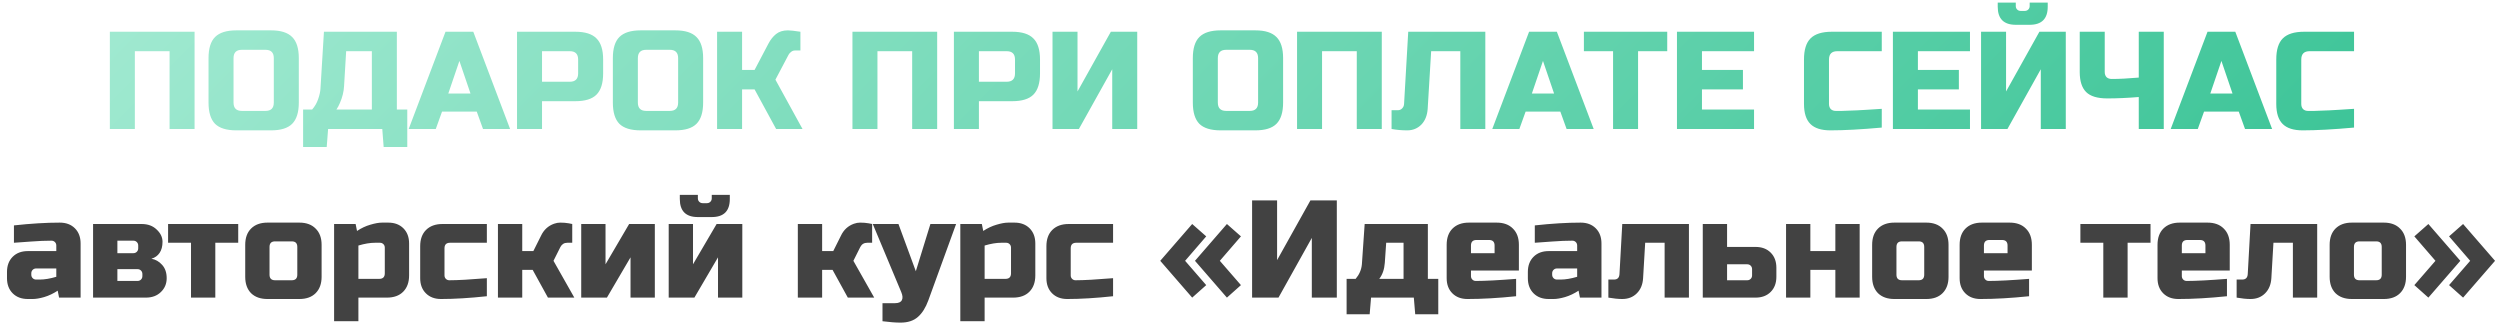
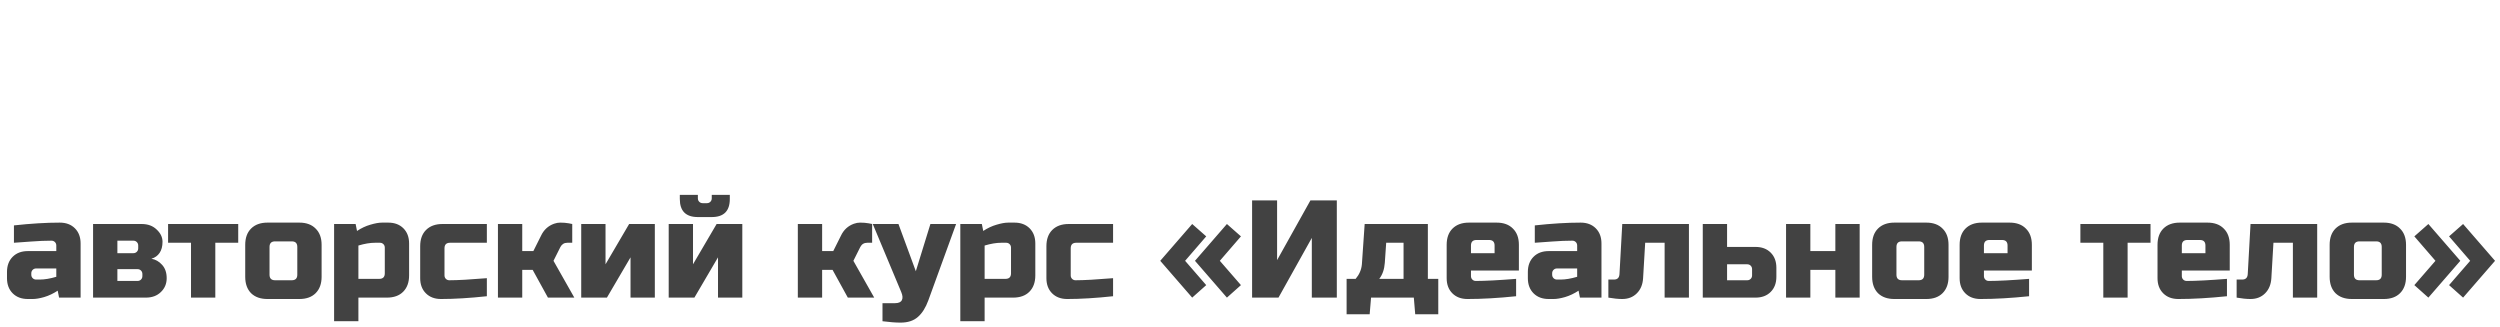
<svg xmlns="http://www.w3.org/2000/svg" width="252" height="33" viewBox="0 0 252 33" fill="none">
-   <path d="M19.613 13H17.093V5.16H13.593V13H11.073V3.2H19.613V13ZM27.6 5.86C27.6 5.3 27.32 5.02 26.76 5.02H24.38C23.82 5.02 23.54 5.3 23.54 5.86V10.34C23.54 10.9 23.82 11.18 24.38 11.18H26.76C27.32 11.18 27.6 10.9 27.6 10.34V5.86ZM30.12 10.34C30.12 11.32 29.896 12.034 29.448 12.482C29.009 12.921 28.3 13.14 27.32 13.14H23.82C22.84 13.14 22.126 12.921 21.678 12.482C21.239 12.034 21.02 11.32 21.02 10.34V5.86C21.02 4.88 21.239 4.171 21.678 3.732C22.126 3.284 22.84 3.06 23.82 3.06H27.32C28.3 3.06 29.009 3.284 29.448 3.732C29.896 4.171 30.12 4.88 30.12 5.86V10.34ZM32.653 3.2H40.003V11.04H41.053V14.82H38.673L38.533 13H33.073L32.933 14.82H30.553V11.04H31.463C31.734 10.732 31.934 10.387 32.065 10.004C32.205 9.612 32.284 9.257 32.303 8.94L32.653 3.2ZM37.483 11.04V5.16H34.893L34.683 8.66C34.655 9.229 34.515 9.803 34.263 10.382C34.16 10.625 34.044 10.844 33.913 11.04H37.483ZM43.927 13H41.197L44.907 3.2H47.707L51.417 13H48.687L48.057 11.25H44.557L43.927 13ZM45.187 9.43H47.427L46.307 6.14L45.187 9.43ZM52.116 3.2H57.996C58.976 3.2 59.686 3.424 60.124 3.872C60.572 4.311 60.796 5.02 60.796 6V7.4C60.796 8.38 60.572 9.094 60.124 9.542C59.686 9.981 58.976 10.2 57.996 10.2H54.636V13H52.116V3.2ZM58.276 6C58.276 5.44 57.996 5.16 57.436 5.16H54.636V8.24H57.436C57.996 8.24 58.276 7.96 58.276 7.4V6ZM68.356 5.86C68.356 5.3 68.076 5.02 67.516 5.02H65.136C64.576 5.02 64.296 5.3 64.296 5.86V10.34C64.296 10.9 64.576 11.18 65.136 11.18H67.516C68.076 11.18 68.356 10.9 68.356 10.34V5.86ZM70.876 10.34C70.876 11.32 70.652 12.034 70.204 12.482C69.765 12.921 69.056 13.14 68.076 13.14H64.576C63.596 13.14 62.882 12.921 62.434 12.482C61.995 12.034 61.776 11.32 61.776 10.34V5.86C61.776 4.88 61.995 4.171 62.434 3.732C62.882 3.284 63.596 3.06 64.576 3.06H68.076C69.056 3.06 69.765 3.284 70.204 3.732C70.652 4.171 70.876 4.88 70.876 5.86V10.34ZM79.422 3.06C79.656 3.06 80.076 3.107 80.682 3.2V5.09H80.122C79.982 5.09 79.856 5.137 79.744 5.23C79.632 5.314 79.548 5.407 79.492 5.51L78.162 8.03L80.892 13H78.232L76.062 9.01H74.802V13H72.282V3.2H74.802V7.05H76.062L77.462 4.39C77.668 3.998 77.92 3.681 78.218 3.438C78.526 3.186 78.928 3.06 79.422 3.06ZM94.467 13H91.947V5.16H88.447V13H85.927V3.2H94.467V13ZM96.153 3.2H102.033C103.013 3.2 103.723 3.424 104.161 3.872C104.609 4.311 104.833 5.02 104.833 6V7.4C104.833 8.38 104.609 9.094 104.161 9.542C103.723 9.981 103.013 10.2 102.033 10.2H98.674V13H96.153V3.2ZM102.313 6C102.313 5.44 102.033 5.16 101.473 5.16H98.674V8.24H101.473C102.033 8.24 102.313 7.96 102.313 7.4V6ZM114.633 13H112.113V6.98L108.753 13H106.093V3.2H108.613V9.22L111.973 3.2H114.633V13ZM126.817 5.86C126.817 5.3 126.537 5.02 125.977 5.02H123.597C123.037 5.02 122.757 5.3 122.757 5.86V10.34C122.757 10.9 123.037 11.18 123.597 11.18H125.977C126.537 11.18 126.817 10.9 126.817 10.34V5.86ZM129.337 10.34C129.337 11.32 129.113 12.034 128.665 12.482C128.226 12.921 127.517 13.14 126.537 13.14H123.037C122.057 13.14 121.343 12.921 120.895 12.482C120.456 12.034 120.237 11.32 120.237 10.34V5.86C120.237 4.88 120.456 4.171 120.895 3.732C121.343 3.284 122.057 3.06 123.037 3.06H126.537C127.517 3.06 128.226 3.284 128.665 3.732C129.113 4.171 129.337 4.88 129.337 5.86V10.34ZM139.283 13H136.763V5.16H133.263V13H130.743V3.2H139.283V13ZM143.91 10.97C143.863 11.642 143.649 12.174 143.266 12.566C142.883 12.949 142.412 13.14 141.852 13.14C141.292 13.14 140.765 13.093 140.27 13V11.11H140.9C141.077 11.11 141.222 11.049 141.334 10.928C141.455 10.807 141.521 10.657 141.53 10.48L141.95 3.2H149.72V13H147.2V5.16H144.26L143.91 10.97ZM153.152 13H150.422L154.132 3.2H156.932L160.642 13H157.912L157.282 11.25H153.782L153.152 13ZM154.412 9.43H156.652L155.532 6.14L154.412 9.43ZM165.117 13H162.597V5.16H159.657V3.2H168.057V5.16H165.117V13ZM176.808 13H169.038V3.2H176.808V5.16H171.558V7.05H175.688V9.01H171.558V11.04H176.808V13ZM189.682 12.86C187.601 13.047 185.874 13.14 184.502 13.14C183.588 13.14 182.916 12.925 182.486 12.496C182.057 12.067 181.842 11.395 181.842 10.48V6C181.842 5.02 182.062 4.311 182.5 3.872C182.948 3.424 183.662 3.2 184.642 3.2H189.682V5.16H185.202C184.642 5.16 184.362 5.44 184.362 6V10.48C184.362 10.695 184.423 10.867 184.544 10.998C184.675 11.119 184.838 11.18 185.034 11.18C185.23 11.18 185.445 11.18 185.678 11.18C185.912 11.171 186.154 11.161 186.406 11.152C186.658 11.143 186.91 11.133 187.162 11.124C187.424 11.115 187.755 11.096 188.156 11.068C188.567 11.04 189.076 11.007 189.682 10.97V12.86ZM198.574 13H190.804V3.2H198.574V5.16H193.324V7.05H197.454V9.01H193.324V11.04H198.574V13ZM205.711 13V6.98L202.351 13H199.691V3.2H202.211V9.22L205.571 3.2H208.231V13H205.711ZM203.191 2.5C201.977 2.5 201.371 1.893 201.371 0.68V0.26H203.191V0.61C203.191 0.75 203.237 0.867 203.331 0.96C203.424 1.053 203.541 1.1 203.681 1.1H204.101C204.241 1.1 204.357 1.053 204.451 0.96C204.544 0.867 204.591 0.75 204.591 0.61V0.26H206.411V0.68C206.411 1.893 205.804 2.5 204.591 2.5H203.191ZM215.587 9.78C214.467 9.873 213.408 9.92 212.409 9.92C211.42 9.92 210.71 9.705 210.281 9.276C209.852 8.847 209.637 8.175 209.637 7.26V3.2H212.157V7.26C212.157 7.475 212.218 7.647 212.339 7.778C212.47 7.899 212.642 7.96 212.857 7.96C213.622 7.96 214.532 7.913 215.587 7.82V3.2H218.107V13H215.587V9.78ZM221.538 13H218.808L222.518 3.2H225.318L229.028 13H226.298L225.668 11.25H222.168L221.538 13ZM222.798 9.43H225.038L223.918 6.14L222.798 9.43ZM237.288 12.86C235.206 13.047 233.48 13.14 232.108 13.14C231.193 13.14 230.521 12.925 230.092 12.496C229.662 12.067 229.448 11.395 229.448 10.48V6C229.448 5.02 229.667 4.311 230.106 3.872C230.554 3.424 231.268 3.2 232.248 3.2H237.288V5.16H232.808C232.248 5.16 231.968 5.44 231.968 6V10.48C231.968 10.695 232.028 10.867 232.15 10.998C232.28 11.119 232.444 11.18 232.64 11.18C232.836 11.18 233.05 11.18 233.284 11.18C233.517 11.171 233.76 11.161 234.012 11.152C234.264 11.143 234.516 11.133 234.768 11.124C235.029 11.115 235.36 11.096 235.762 11.068C236.172 11.04 236.681 11.007 237.288 10.97V12.86Z" fill="url(#paint0_linear_6205_1370)" />
  <path d="M3.995 28.18C4.49 28.18 5.05 28.087 5.675 27.9V27.06H3.645C3.505 27.06 3.389 27.107 3.295 27.2C3.202 27.293 3.155 27.41 3.155 27.55V27.69C3.155 27.83 3.202 27.947 3.295 28.04C3.389 28.133 3.505 28.18 3.645 28.18H3.995ZM1.405 22.72C3.113 22.533 4.653 22.44 6.025 22.44C6.66 22.44 7.169 22.631 7.551 23.014C7.934 23.397 8.125 23.905 8.125 24.54V30H5.955L5.815 29.3C5.377 29.589 4.924 29.804 4.457 29.944C4 30.075 3.613 30.14 3.295 30.14H2.805C2.171 30.14 1.662 29.949 1.279 29.566C0.897 29.183 0.705 28.675 0.705 28.04V27.41C0.705 26.775 0.897 26.267 1.279 25.884C1.662 25.501 2.171 25.31 2.805 25.31H5.675V24.75C5.675 24.61 5.629 24.493 5.535 24.4C5.442 24.307 5.325 24.26 5.185 24.26C4.579 24.26 3.907 24.288 3.169 24.344C2.441 24.4 1.853 24.442 1.405 24.47V22.72ZM14.702 30H9.382V22.58H14.282C14.907 22.58 15.411 22.767 15.794 23.14C16.186 23.504 16.382 23.915 16.382 24.372C16.382 24.829 16.284 25.203 16.088 25.492C15.892 25.781 15.616 25.977 15.262 26.08C15.682 26.155 16.041 26.36 16.34 26.696C16.648 27.032 16.802 27.48 16.802 28.04C16.802 28.6 16.606 29.067 16.214 29.44C15.831 29.813 15.327 30 14.702 30ZM14.352 27.62C14.352 27.48 14.305 27.363 14.212 27.27C14.118 27.177 14.002 27.13 13.862 27.13H11.832V28.32H13.862C14.002 28.32 14.118 28.273 14.212 28.18C14.305 28.087 14.352 27.97 14.352 27.83V27.62ZM13.932 24.75C13.932 24.61 13.885 24.493 13.792 24.4C13.698 24.307 13.582 24.26 13.442 24.26H11.832V25.52H13.442C13.582 25.52 13.698 25.473 13.792 25.38C13.885 25.287 13.932 25.17 13.932 25.03V24.75ZM21.703 24.47V30H19.253V24.47H16.943V22.58H24.013V24.47H21.703ZM32.418 27.9C32.418 28.6 32.218 29.151 31.816 29.552C31.424 29.944 30.878 30.14 30.178 30.14H26.958C26.258 30.14 25.707 29.944 25.306 29.552C24.914 29.151 24.718 28.6 24.718 27.9V24.68C24.718 23.98 24.914 23.434 25.306 23.042C25.707 22.641 26.258 22.44 26.958 22.44H30.178C30.878 22.44 31.424 22.641 31.816 23.042C32.218 23.434 32.418 23.98 32.418 24.68V27.9ZM29.968 24.89C29.968 24.517 29.782 24.33 29.408 24.33H27.728C27.355 24.33 27.168 24.517 27.168 24.89V27.69C27.168 28.063 27.355 28.25 27.728 28.25H29.408C29.782 28.25 29.968 28.063 29.968 27.69V24.89ZM37.807 24.47C37.312 24.47 36.752 24.563 36.127 24.75V28.11H38.227C38.6 28.11 38.787 27.923 38.787 27.55V24.96C38.787 24.82 38.74 24.703 38.647 24.61C38.553 24.517 38.437 24.47 38.297 24.47H37.807ZM36.127 30V32.38H33.677V22.58H35.847L35.987 23.28C36.425 22.991 36.873 22.781 37.331 22.65C37.797 22.51 38.189 22.44 38.507 22.44H39.137C39.771 22.44 40.28 22.631 40.663 23.014C41.045 23.397 41.237 23.905 41.237 24.54V27.76C41.237 28.46 41.036 29.011 40.635 29.412C40.243 29.804 39.697 30 38.997 30H36.127ZM49.075 29.86C47.33 30.047 45.79 30.14 44.455 30.14C43.82 30.14 43.312 29.949 42.929 29.566C42.546 29.183 42.355 28.675 42.355 28.04V24.82C42.355 24.12 42.551 23.574 42.943 23.182C43.344 22.781 43.895 22.58 44.595 22.58H49.075V24.47H45.365C44.992 24.47 44.805 24.657 44.805 25.03V27.76C44.805 27.9 44.852 28.017 44.945 28.11C45.038 28.203 45.155 28.25 45.295 28.25C46.135 28.25 47.395 28.18 49.075 28.04V29.86ZM53.692 27.2H52.642V30H50.192V22.58H52.642V25.31H53.762L54.532 23.77C54.812 23.173 55.251 22.767 55.848 22.552C56.063 22.477 56.268 22.44 56.464 22.44C56.782 22.44 57.071 22.463 57.332 22.51L57.682 22.58V24.47H57.192C56.875 24.47 56.642 24.61 56.492 24.89L55.792 26.29L57.892 30H55.232L53.692 27.2ZM63.417 22.58H66.007V30H63.557V25.94L61.177 30H58.587V22.58H61.037V26.64L63.417 22.58ZM70.345 21.88C69.132 21.88 68.525 21.273 68.525 20.06V19.64H70.345V19.99C70.345 20.13 70.392 20.247 70.485 20.34C70.578 20.433 70.695 20.48 70.835 20.48H71.255C71.395 20.48 71.512 20.433 71.605 20.34C71.698 20.247 71.745 20.13 71.745 19.99V19.64H73.565V20.06C73.565 21.273 72.958 21.88 71.745 21.88H70.345ZM72.235 22.58H74.825V30H72.375V25.94L69.995 30H67.405V22.58H69.855V26.64L72.235 22.58ZM83.921 27.2H82.871V30H80.421V22.58H82.871V25.31H83.991L84.761 23.77C85.041 23.173 85.479 22.767 86.077 22.552C86.291 22.477 86.497 22.44 86.693 22.44C87.01 22.44 87.299 22.463 87.561 22.51L87.911 22.58V24.47H87.421C87.103 24.47 86.87 24.61 86.721 24.89L86.021 26.29L88.121 30H85.461L83.921 27.2ZM90.775 32.52C90.281 32.52 89.674 32.473 88.955 32.38V30.56H90.215C90.57 30.56 90.799 30.462 90.901 30.266C91.013 30.07 90.995 29.795 90.845 29.44L87.975 22.58H90.565L92.315 27.34L93.785 22.58H96.375L93.575 30.28C93.305 31.017 92.955 31.573 92.525 31.946C92.096 32.329 91.513 32.52 90.775 32.52ZM100.93 24.47C100.435 24.47 99.875 24.563 99.25 24.75V28.11H101.35C101.723 28.11 101.91 27.923 101.91 27.55V24.96C101.91 24.82 101.863 24.703 101.77 24.61C101.676 24.517 101.56 24.47 101.42 24.47H100.93ZM99.25 30V32.38H96.8V22.58H98.97L99.11 23.28C99.548 22.991 99.996 22.781 100.454 22.65C100.92 22.51 101.312 22.44 101.63 22.44H102.26C102.894 22.44 103.403 22.631 103.786 23.014C104.168 23.397 104.36 23.905 104.36 24.54V27.76C104.36 28.46 104.159 29.011 103.758 29.412C103.366 29.804 102.82 30 102.12 30H99.25ZM112.198 29.86C110.453 30.047 108.913 30.14 107.578 30.14C106.943 30.14 106.435 29.949 106.052 29.566C105.669 29.183 105.478 28.675 105.478 28.04V24.82C105.478 24.12 105.674 23.574 106.066 23.182C106.467 22.781 107.018 22.58 107.718 22.58H112.198V24.47H108.488C108.115 24.47 107.928 24.657 107.928 25.03V27.76C107.928 27.9 107.975 28.017 108.068 28.11C108.161 28.203 108.278 28.25 108.418 28.25C109.258 28.25 110.518 28.18 112.198 28.04V29.86ZM121.587 28.74L120.173 30L116.953 26.29L120.173 22.58L121.587 23.826L119.459 26.29L121.587 28.74ZM122.959 26.29L125.087 28.74L123.673 30L120.453 26.29L123.673 22.58L125.087 23.826L122.959 26.29ZM134.751 30H132.231V23.98L128.871 30H126.211V20.2H128.731V26.22L132.091 20.2H134.751V30ZM139.588 26.5C139.541 27.153 139.354 27.69 139.028 28.11H141.478V24.47H139.728L139.588 26.5ZM143.928 22.58V28.11H144.978V31.68H142.654L142.514 30H138.202L138.062 31.68H135.738V28.11H136.648C137.021 27.671 137.231 27.181 137.278 26.64L137.558 22.58H143.928ZM148.834 24.19C148.46 24.19 148.274 24.377 148.274 24.75V25.52H150.654V24.75C150.654 24.377 150.467 24.19 150.094 24.19H148.834ZM152.824 29.86C151.022 30.047 149.389 30.14 147.924 30.14C147.289 30.14 146.78 29.949 146.398 29.566C146.015 29.183 145.824 28.675 145.824 28.04V24.68C145.824 23.98 146.02 23.434 146.412 23.042C146.813 22.641 147.364 22.44 148.064 22.44H150.864C151.564 22.44 152.11 22.641 152.502 23.042C152.903 23.434 153.104 23.98 153.104 24.68V27.27H148.274V27.83C148.274 27.97 148.32 28.087 148.414 28.18C148.507 28.273 148.624 28.32 148.764 28.32C149.688 28.32 151.041 28.25 152.824 28.11V29.86ZM157.298 28.18C157.793 28.18 158.353 28.087 158.978 27.9V27.06H156.948C156.808 27.06 156.692 27.107 156.598 27.2C156.505 27.293 156.458 27.41 156.458 27.55V27.69C156.458 27.83 156.505 27.947 156.598 28.04C156.692 28.133 156.808 28.18 156.948 28.18H157.298ZM154.708 22.72C156.416 22.533 157.956 22.44 159.328 22.44C159.963 22.44 160.472 22.631 160.854 23.014C161.237 23.397 161.428 23.905 161.428 24.54V30H159.258L159.118 29.3C158.68 29.589 158.227 29.804 157.76 29.944C157.303 30.075 156.916 30.14 156.598 30.14H156.108C155.474 30.14 154.965 29.949 154.582 29.566C154.2 29.183 154.008 28.675 154.008 28.04V27.41C154.008 26.775 154.2 26.267 154.582 25.884C154.965 25.501 155.474 25.31 156.108 25.31H158.978V24.75C158.978 24.61 158.932 24.493 158.838 24.4C158.745 24.307 158.628 24.26 158.488 24.26C157.882 24.26 157.21 24.288 156.472 24.344C155.744 24.4 155.156 24.442 154.708 24.47V22.72ZM163.524 30.14C163.123 30.14 162.656 30.093 162.124 30V28.18H162.684C163.039 28.18 163.226 27.993 163.244 27.62L163.524 22.58H170.244V30H167.794V24.47H165.834L165.624 28.04C165.587 28.675 165.377 29.183 164.994 29.566C164.612 29.949 164.122 30.14 163.524 30.14ZM171.639 30V22.58H174.089V24.89H176.959C177.594 24.89 178.103 25.081 178.485 25.464C178.868 25.847 179.059 26.355 179.059 26.99V27.9C179.059 28.535 178.868 29.043 178.485 29.426C178.103 29.809 177.594 30 176.959 30H171.639ZM176.119 28.25C176.259 28.25 176.376 28.203 176.469 28.11C176.563 28.017 176.609 27.9 176.609 27.76V27.13C176.609 26.99 176.563 26.873 176.469 26.78C176.376 26.687 176.259 26.64 176.119 26.64H174.089V28.25H176.119ZM185.004 25.31V22.58H187.454V30H185.004V27.2H182.484V30H180.034V22.58H182.484V25.31H185.004ZM196.412 27.9C196.412 28.6 196.212 29.151 195.81 29.552C195.418 29.944 194.872 30.14 194.172 30.14H190.952C190.252 30.14 189.702 29.944 189.3 29.552C188.908 29.151 188.712 28.6 188.712 27.9V24.68C188.712 23.98 188.908 23.434 189.3 23.042C189.702 22.641 190.252 22.44 190.952 22.44H194.172C194.872 22.44 195.418 22.641 195.81 23.042C196.212 23.434 196.412 23.98 196.412 24.68V27.9ZM193.962 24.89C193.962 24.517 193.776 24.33 193.402 24.33H191.722C191.349 24.33 191.162 24.517 191.162 24.89V27.69C191.162 28.063 191.349 28.25 191.722 28.25H193.402C193.776 28.25 193.962 28.063 193.962 27.69V24.89ZM200.541 24.19C200.167 24.19 199.981 24.377 199.981 24.75V25.52H202.361V24.75C202.361 24.377 202.174 24.19 201.801 24.19H200.541ZM204.531 29.86C202.729 30.047 201.096 30.14 199.631 30.14C198.996 30.14 198.487 29.949 198.105 29.566C197.722 29.183 197.531 28.675 197.531 28.04V24.68C197.531 23.98 197.727 23.434 198.119 23.042C198.52 22.641 199.071 22.44 199.771 22.44H202.571C203.271 22.44 203.817 22.641 204.209 23.042C204.61 23.434 204.811 23.98 204.811 24.68V27.27H199.981V27.83C199.981 27.97 200.027 28.087 200.121 28.18C200.214 28.273 200.331 28.32 200.471 28.32C201.395 28.32 202.748 28.25 204.531 28.11V29.86ZM214.463 24.47V30H212.013V24.47H209.703V22.58H216.773V24.47H214.463ZM220.488 24.19C220.115 24.19 219.928 24.377 219.928 24.75V25.52H222.308V24.75C222.308 24.377 222.121 24.19 221.748 24.19H220.488ZM224.478 29.86C222.677 30.047 221.043 30.14 219.578 30.14C218.943 30.14 218.435 29.949 218.052 29.566C217.669 29.183 217.478 28.675 217.478 28.04V24.68C217.478 23.98 217.674 23.434 218.066 23.042C218.467 22.641 219.018 22.44 219.718 22.44H222.518C223.218 22.44 223.764 22.641 224.156 23.042C224.557 23.434 224.758 23.98 224.758 24.68V27.27H219.928V27.83C219.928 27.97 219.975 28.087 220.068 28.18C220.161 28.273 220.278 28.32 220.418 28.32C221.342 28.32 222.695 28.25 224.478 28.11V29.86ZM226.853 30.14C226.451 30.14 225.985 30.093 225.453 30V28.18H226.013C226.367 28.18 226.554 27.993 226.573 27.62L226.853 22.58H233.573V30H231.123V24.47H229.163L228.953 28.04C228.915 28.675 228.705 29.183 228.323 29.566C227.94 29.949 227.45 30.14 226.853 30.14ZM242.528 27.9C242.528 28.6 242.327 29.151 241.926 29.552C241.534 29.944 240.988 30.14 240.288 30.14H237.068C236.368 30.14 235.817 29.944 235.416 29.552C235.024 29.151 234.828 28.6 234.828 27.9V24.68C234.828 23.98 235.024 23.434 235.416 23.042C235.817 22.641 236.368 22.44 237.068 22.44H240.288C240.988 22.44 241.534 22.641 241.926 23.042C242.327 23.434 242.528 23.98 242.528 24.68V27.9ZM240.078 24.89C240.078 24.517 239.891 24.33 239.518 24.33H237.838C237.464 24.33 237.278 24.517 237.278 24.89V27.69C237.278 28.063 237.464 28.25 237.838 28.25H239.518C239.891 28.25 240.078 28.063 240.078 27.69V24.89ZM243.366 23.826L244.78 22.58L248 26.29L244.78 30L243.366 28.74L245.494 26.29L243.366 23.826ZM248.994 26.29L246.866 23.826L248.28 22.58L251.5 26.29L248.28 30L246.866 28.74L248.994 26.29Z" fill="#424242" />
  <defs>
    <linearGradient id="paint0_linear_6205_1370" x1="-21.635" y1="3" x2="140.166" y2="163.072" gradientUnits="userSpaceOnUse">
      <stop stop-color="#ADEED8" />
      <stop offset="1" stop-color="#29BD8C" />
    </linearGradient>
  </defs>
</svg>